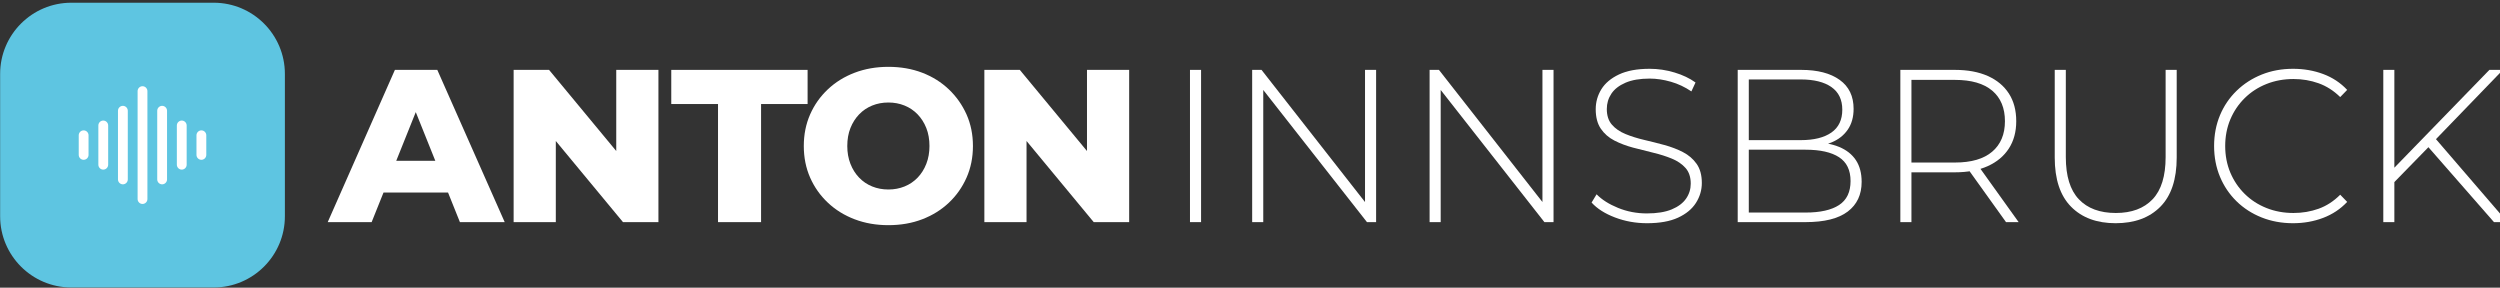
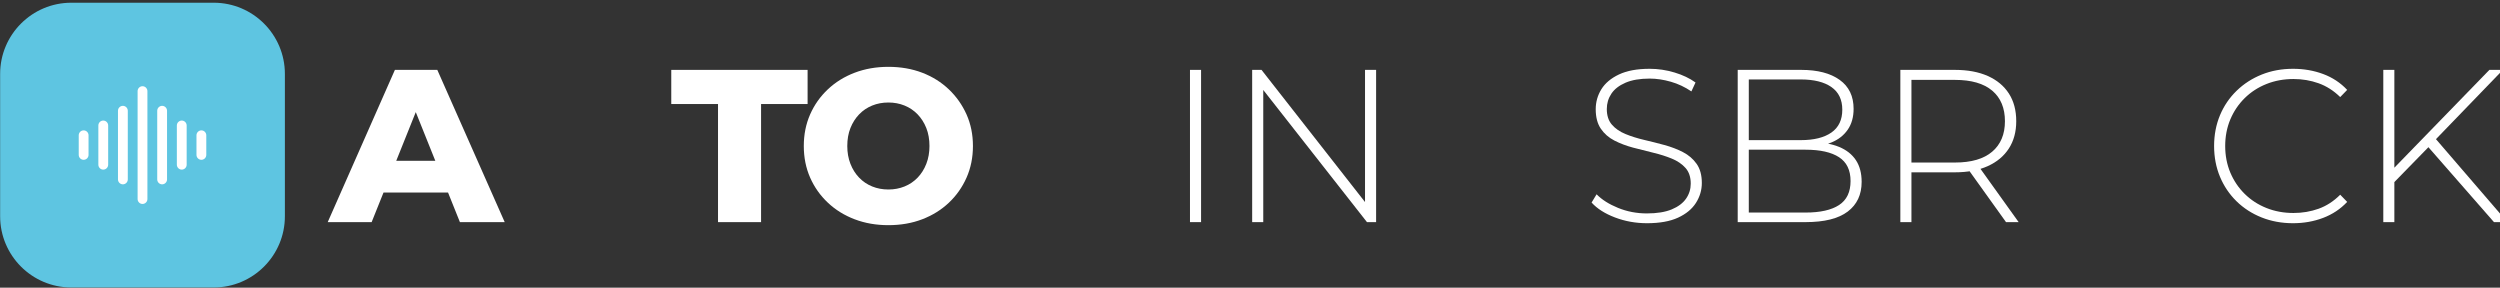
<svg xmlns="http://www.w3.org/2000/svg" width="100%" height="100%" viewBox="0 0 252 29" version="1.1" xml:space="preserve" style="fill-rule:evenodd;clip-rule:evenodd;stroke-linejoin:round;stroke-miterlimit:2;">
  <rect x="0" y="0" width="252" height="29" fill="#333333" stroke="none" />
  <g transform="matrix(1,0,0,1,-309.26,-285.676)">
    <g transform="matrix(0.091,0,0,0.091,302.542,163.842)">
      <g transform="matrix(1.156,0,0,1.156,-390.145,407.76)">
        <g>
          <g transform="matrix(2.278,0,0,0.82,-969.798,155.624)">
            <g transform="matrix(1,0,0,1,-5.318,0)">
              <path d="M745.081,1052.01L773.341,874.108L791.175,874.108L819.525,1052.01L800.686,1052.01L778.554,898.76L785.687,898.76L763.555,1052.01L745.081,1052.01ZM760.537,1017.44L765.201,980.338L796.479,980.338L801.143,1017.44L760.537,1017.44Z" style="fill:white;fill-rule:nonzero;" />
            </g>
            <g transform="matrix(1,0,0,1,2.279,0)">
-               <path d="M815.684,1052.01L815.684,874.108L830.591,874.108L865.893,992.537L858.851,992.537L858.851,874.108L876.593,874.108L876.593,1052.01L861.686,1052.01L826.384,933.577L833.426,933.577L833.426,1052.01L815.684,1052.01Z" style="fill:white;fill-rule:nonzero;" />
-             </g>
+               </g>
            <path d="M903.938,1052.01L903.938,914.008L884.275,914.008L884.275,874.108L941.617,874.108L941.617,914.008L922.046,914.008L922.046,1052.01L903.938,1052.01Z" style="fill:white;fill-rule:nonzero;" />
            <g transform="matrix(1,0,0,1,3.798,0)">
              <path d="M971.797,1055.56C966.676,1055.56 961.95,1053.28 957.622,1048.7C953.293,1044.13 949.528,1037.65 946.327,1029.26C943.126,1020.87 940.642,1011.09 938.873,999.907C937.105,988.725 936.221,976.442 936.221,963.057C936.221,949.672 937.105,937.389 938.873,926.207C940.642,915.025 943.126,905.24 946.327,896.854C949.528,888.467 953.293,881.987 957.622,877.412C961.95,872.838 966.676,870.55 971.797,870.55C976.979,870.55 981.72,872.838 986.018,877.412C990.317,881.987 994.051,888.467 997.221,896.854C1000.39,905.24 1002.88,915.025 1004.68,926.207C1006.47,937.389 1007.37,949.672 1007.37,963.057C1007.37,976.442 1006.47,988.767 1004.68,1000.03C1002.88,1011.3 1000.39,1021.09 997.221,1029.39C994.051,1037.69 990.317,1044.13 986.018,1048.7C981.72,1053.28 976.979,1055.56 971.797,1055.56ZM971.797,1013.88C974.236,1013.88 976.507,1012.7 978.61,1010.33C980.714,1007.96 982.543,1004.52 984.098,1000.03C985.652,995.544 986.872,990.165 987.756,983.896C988.64,977.627 989.082,970.681 989.082,963.057C989.082,955.263 988.64,948.274 987.756,942.09C986.872,935.906 985.652,930.569 984.098,926.08C982.543,921.59 980.714,918.159 978.61,915.787C976.507,913.415 974.236,912.229 971.797,912.229C969.358,912.229 967.087,913.415 964.984,915.787C962.88,918.159 961.051,921.59 959.496,926.08C957.942,930.569 956.722,935.906 955.838,942.09C954.954,948.274 954.512,955.263 954.512,963.057C954.512,970.681 954.954,977.627 955.838,983.896C956.722,990.165 957.942,995.544 959.496,1000.03C961.051,1004.52 962.88,1007.96 964.984,1010.33C967.087,1012.7 969.358,1013.88 971.797,1013.88Z" style="fill:white;fill-rule:nonzero;" />
            </g>
-             <path d="M1015.97,1052.01L1015.97,874.108L1030.88,874.108L1066.18,992.537L1059.14,992.537L1059.14,874.108L1076.88,874.108L1076.88,1052.01L1061.97,1052.01L1026.67,933.577L1033.71,933.577L1033.71,1052.01L1015.97,1052.01Z" style="fill:white;fill-rule:nonzero;" />
          </g>
          <g transform="matrix(3.812,0,0,0.82,-1328.94,155.624)">
            <rect x="753.03" y="874.108" width="2.787" height="177.897" style="fill:white;fill-rule:nonzero;" />
            <path d="M768.662,1052.01L768.662,874.108L771.012,874.108L798.286,1036L797.029,1036L797.029,874.108L799.816,874.108L799.816,1052.01L797.52,1052.01L770.192,890.119L771.449,890.119L771.449,1052.01L768.662,1052.01Z" style="fill:white;fill-rule:nonzero;" />
-             <path d="M813.262,1052.01L813.262,874.108L815.612,874.108L842.886,1036L841.628,1036L841.628,874.108L844.416,874.108L844.416,1052.01L842.12,1052.01L814.792,890.119L816.049,890.119L816.049,1052.01L813.262,1052.01Z" style="fill:white;fill-rule:nonzero;" />
            <path d="M867.918,1053.28C865.076,1053.28 862.389,1051.03 859.856,1046.54C857.324,1042.05 855.365,1036.25 853.981,1029.13L855.238,1019.48C856.55,1025.74 858.344,1031.04 860.622,1035.36C862.899,1039.68 865.313,1041.84 867.864,1041.84C870.414,1041.84 872.5,1040.27 874.122,1037.14C875.743,1034 876.946,1029.81 877.729,1024.56C878.513,1019.31 878.904,1013.46 878.904,1007.02C878.904,999.399 878.467,993.299 877.593,988.725C876.718,984.15 875.57,980.508 874.149,977.797C872.728,975.086 871.179,972.799 869.503,970.935C867.827,969.071 866.133,967.081 864.42,964.963C862.708,962.845 861.141,960.092 859.72,956.703C858.299,953.315 857.16,948.698 856.304,942.853C855.447,937.008 855.019,929.426 855.019,920.107C855.019,911.636 855.493,903.843 856.44,896.727C857.388,889.611 858.863,883.85 860.868,879.445C862.872,875.04 865.441,872.838 868.574,872.838C870.688,872.838 872.774,874.278 874.832,877.158C876.891,880.038 878.649,883.935 880.107,888.848L879.068,899.268C877.465,894.185 875.743,890.416 873.903,887.959C872.063,885.502 870.287,884.274 868.574,884.274C866.133,884.274 864.111,885.883 862.507,889.102C860.904,892.322 859.72,896.6 858.955,901.936C858.189,907.273 857.807,913.246 857.807,919.853C857.807,927.477 858.235,933.577 859.091,938.151C859.948,942.726 861.086,946.368 862.507,949.079C863.928,951.79 865.495,954.077 867.208,955.941C868.92,957.805 870.615,959.795 872.291,961.913C873.967,964.031 875.516,966.784 876.937,970.173C878.358,973.561 879.505,978.136 880.38,983.896C881.255,989.657 881.692,997.111 881.692,1006.26C881.692,1014.56 881.2,1022.31 880.216,1029.51C879.232,1036.71 877.729,1042.47 875.707,1046.8C873.685,1051.12 871.088,1053.28 867.918,1053.28Z" style="fill:white;fill-rule:nonzero;" />
            <path d="M890.71,1052.01L890.71,874.108L906.67,874.108C910.787,874.108 914.012,878.005 916.344,885.799C918.676,893.592 919.842,904.859 919.842,919.599C919.842,929.256 919.35,937.389 918.366,943.996C917.383,950.604 916.025,955.56 914.294,958.864C912.564,962.167 910.623,963.819 908.474,963.819L909.457,958.737C912.081,958.737 914.322,960.515 916.18,964.073C918.038,967.631 919.45,972.799 920.416,979.576C921.382,986.353 921.864,994.824 921.864,1004.99C921.864,1019.9 920.698,1031.46 918.366,1039.68C916.034,1047.9 912.5,1052.01 907.763,1052.01L890.71,1052.01ZM893.498,1040.82L907.763,1040.82C911.443,1040.82 914.249,1037.9 916.18,1032.06C918.111,1026.21 919.077,1016.85 919.077,1003.97C919.077,991.266 918.111,981.99 916.18,976.145C914.249,970.3 911.443,967.377 907.763,967.377L893.17,967.377L893.17,956.195L906.561,956.195C909.876,956.195 912.445,953.23 914.267,947.3C916.089,941.37 917,932.475 917,920.616C917,908.925 916.089,900.115 914.267,894.185C912.445,888.255 909.876,885.29 906.561,885.29L893.498,885.29L893.498,1040.82Z" style="fill:white;fill-rule:nonzero;" />
            <path d="M931.593,1052.01L931.593,874.108L945.312,874.108C948.519,874.108 951.27,876.48 953.565,881.224C955.861,885.968 957.628,892.787 958.867,901.682C960.106,910.577 960.725,921.378 960.725,934.085C960.725,946.453 960.106,957.085 958.867,965.979C957.628,974.874 955.861,981.736 953.565,986.565C951.27,991.393 948.519,993.808 945.312,993.808L933.124,993.808L934.381,987.708L934.381,1052.01L931.593,1052.01ZM958.156,1052.01L948.209,987.454L951.379,987.454L961.327,1052.01L958.156,1052.01ZM934.381,988.471L933.124,982.371L945.312,982.371C949.43,982.371 952.554,978.136 954.686,969.664C956.817,961.193 957.883,949.333 957.883,934.085C957.883,918.667 956.817,906.765 954.686,898.379C952.554,889.992 949.43,885.799 945.312,885.799L933.124,885.799L934.381,879.445L934.381,988.471Z" style="fill:white;fill-rule:nonzero;" />
-             <path d="M985.703,1053.28C980.966,1053.28 977.232,1046.84 974.499,1033.96C971.766,1021.09 970.4,1001.94 970.4,976.526L970.4,874.108L973.187,874.108L973.187,976.018C973.187,998.213 974.28,1014.65 976.466,1025.32C978.653,1036 981.75,1041.33 985.758,1041.33C989.73,1041.33 992.809,1036 994.995,1025.32C997.181,1014.65 998.274,998.213 998.274,976.018L998.274,874.108L1001.06,874.108L1001.06,976.526C1001.06,1001.94 999.696,1021.09 996.963,1033.96C994.23,1046.84 990.477,1053.28 985.703,1053.28Z" style="fill:white;fill-rule:nonzero;" />
            <path d="M1030.3,1053.28C1027.46,1053.28 1024.83,1051.03 1022.4,1046.54C1019.98,1042.05 1017.88,1035.74 1016.09,1027.61C1014.31,1019.48 1012.92,1009.95 1011.94,999.018C1010.96,988.09 1010.46,976.103 1010.46,963.057C1010.46,950.011 1010.96,938.024 1011.94,927.096C1012.92,916.168 1014.32,906.638 1016.12,898.506C1017.92,890.373 1020.03,884.062 1022.43,879.572C1024.84,875.082 1027.46,872.838 1030.3,872.838C1033,872.838 1035.52,874.871 1037.87,878.937C1040.22,883.003 1042.24,889.187 1043.91,897.489L1042.16,905.876C1040.52,898.421 1038.71,893.042 1036.72,889.738C1034.74,886.434 1032.63,884.782 1030.41,884.782C1027.97,884.782 1025.7,886.73 1023.61,890.627C1021.51,894.524 1019.69,900.03 1018.14,907.146C1016.59,914.262 1015.39,922.564 1014.53,932.052C1013.68,941.54 1013.25,951.875 1013.25,963.057C1013.25,974.239 1013.68,984.574 1014.53,994.062C1015.39,1003.55 1016.59,1011.85 1018.14,1018.97C1019.69,1026.08 1021.51,1031.59 1023.61,1035.49C1025.7,1039.38 1027.97,1041.33 1030.41,1041.33C1032.63,1041.33 1034.74,1039.68 1036.72,1036.38C1038.71,1033.07 1040.52,1027.61 1042.16,1019.98L1043.91,1028.37C1042.24,1036.67 1040.22,1042.9 1037.87,1047.05C1035.52,1051.2 1033,1053.28 1030.3,1053.28Z" style="fill:white;fill-rule:nonzero;" />
            <path d="M1055.39,1007.02L1055.28,990.758L1079.66,874.108L1083.05,874.108L1065.99,956.195L1064.41,964.073L1055.39,1007.02ZM1052.99,1052.01L1052.99,874.108L1055.77,874.108L1055.77,1052.01L1052.99,1052.01ZM1080.81,1052.01L1063.59,960.515L1065.5,951.112L1084.19,1052.01L1080.81,1052.01Z" style="fill:white;fill-rule:nonzero;" />
          </g>
        </g>
      </g>
      <g transform="matrix(0.471,0,0,0.471,-1.113,793.047)">
        <g transform="matrix(6.651,0,0,6.651,23.154,-536.347)">
          <path d="M121.176,281.002C121.176,267.109 109.897,255.83 96.004,255.83L45.659,255.83C31.766,255.83 20.487,267.109 20.487,281.002L20.487,331.347C20.487,345.239 31.766,356.519 45.659,356.519L96.004,356.519C109.897,356.519 121.176,345.239 121.176,331.347L121.176,281.002Z" style="fill:rgb(94,197,225);" />
        </g>
        <g transform="matrix(23.077,0,0,23.077,298.098,1315.38)">
          <path d="M8.5,2C8.774,2 9,2.226 9,2.5L9,13.5C9,13.774 8.774,14 8.5,14C8.226,14 8,13.774 8,13.5L8,2.5C8,2.226 8.226,2 8.5,2ZM6.5,4C6.774,4 7,4.226 7,4.5L7,11.5C7,11.774 6.774,12 6.5,12C6.226,12 6,11.774 6,11.5L6,4.5C6,4.226 6.226,4 6.5,4ZM10.5,4C10.774,4 11,4.226 11,4.5L11,11.5C11,11.774 10.774,12 10.5,12C10.226,12 10,11.774 10,11.5L10,4.5C10,4.226 10.226,4 10.5,4ZM4.5,5.5C4.774,5.5 5,5.726 5,6L5,10C5,10.274 4.774,10.5 4.5,10.5C4.226,10.5 4,10.274 4,10L4,6C4,5.726 4.226,5.5 4.5,5.5ZM12.5,5.5C12.774,5.5 13,5.726 13,6L13,10C13,10.274 12.774,10.5 12.5,10.5C12.226,10.5 12,10.274 12,10L12,6C12,5.726 12.226,5.5 12.5,5.5ZM2.5,6.5C2.774,6.5 3,6.726 3,7L3,9C3,9.274 2.774,9.5 2.5,9.5C2.226,9.5 2,9.274 2,9L2,7C2,6.726 2.226,6.5 2.5,6.5ZM14.5,6.5C14.774,6.5 15,6.726 15,7L15,9C15,9.274 14.774,9.5 14.5,9.5C14.226,9.5 14,9.274 14,9L14,7C14,6.726 14.226,6.5 14.5,6.5Z" style="fill:white;" />
        </g>
      </g>
    </g>
  </g>
</svg>